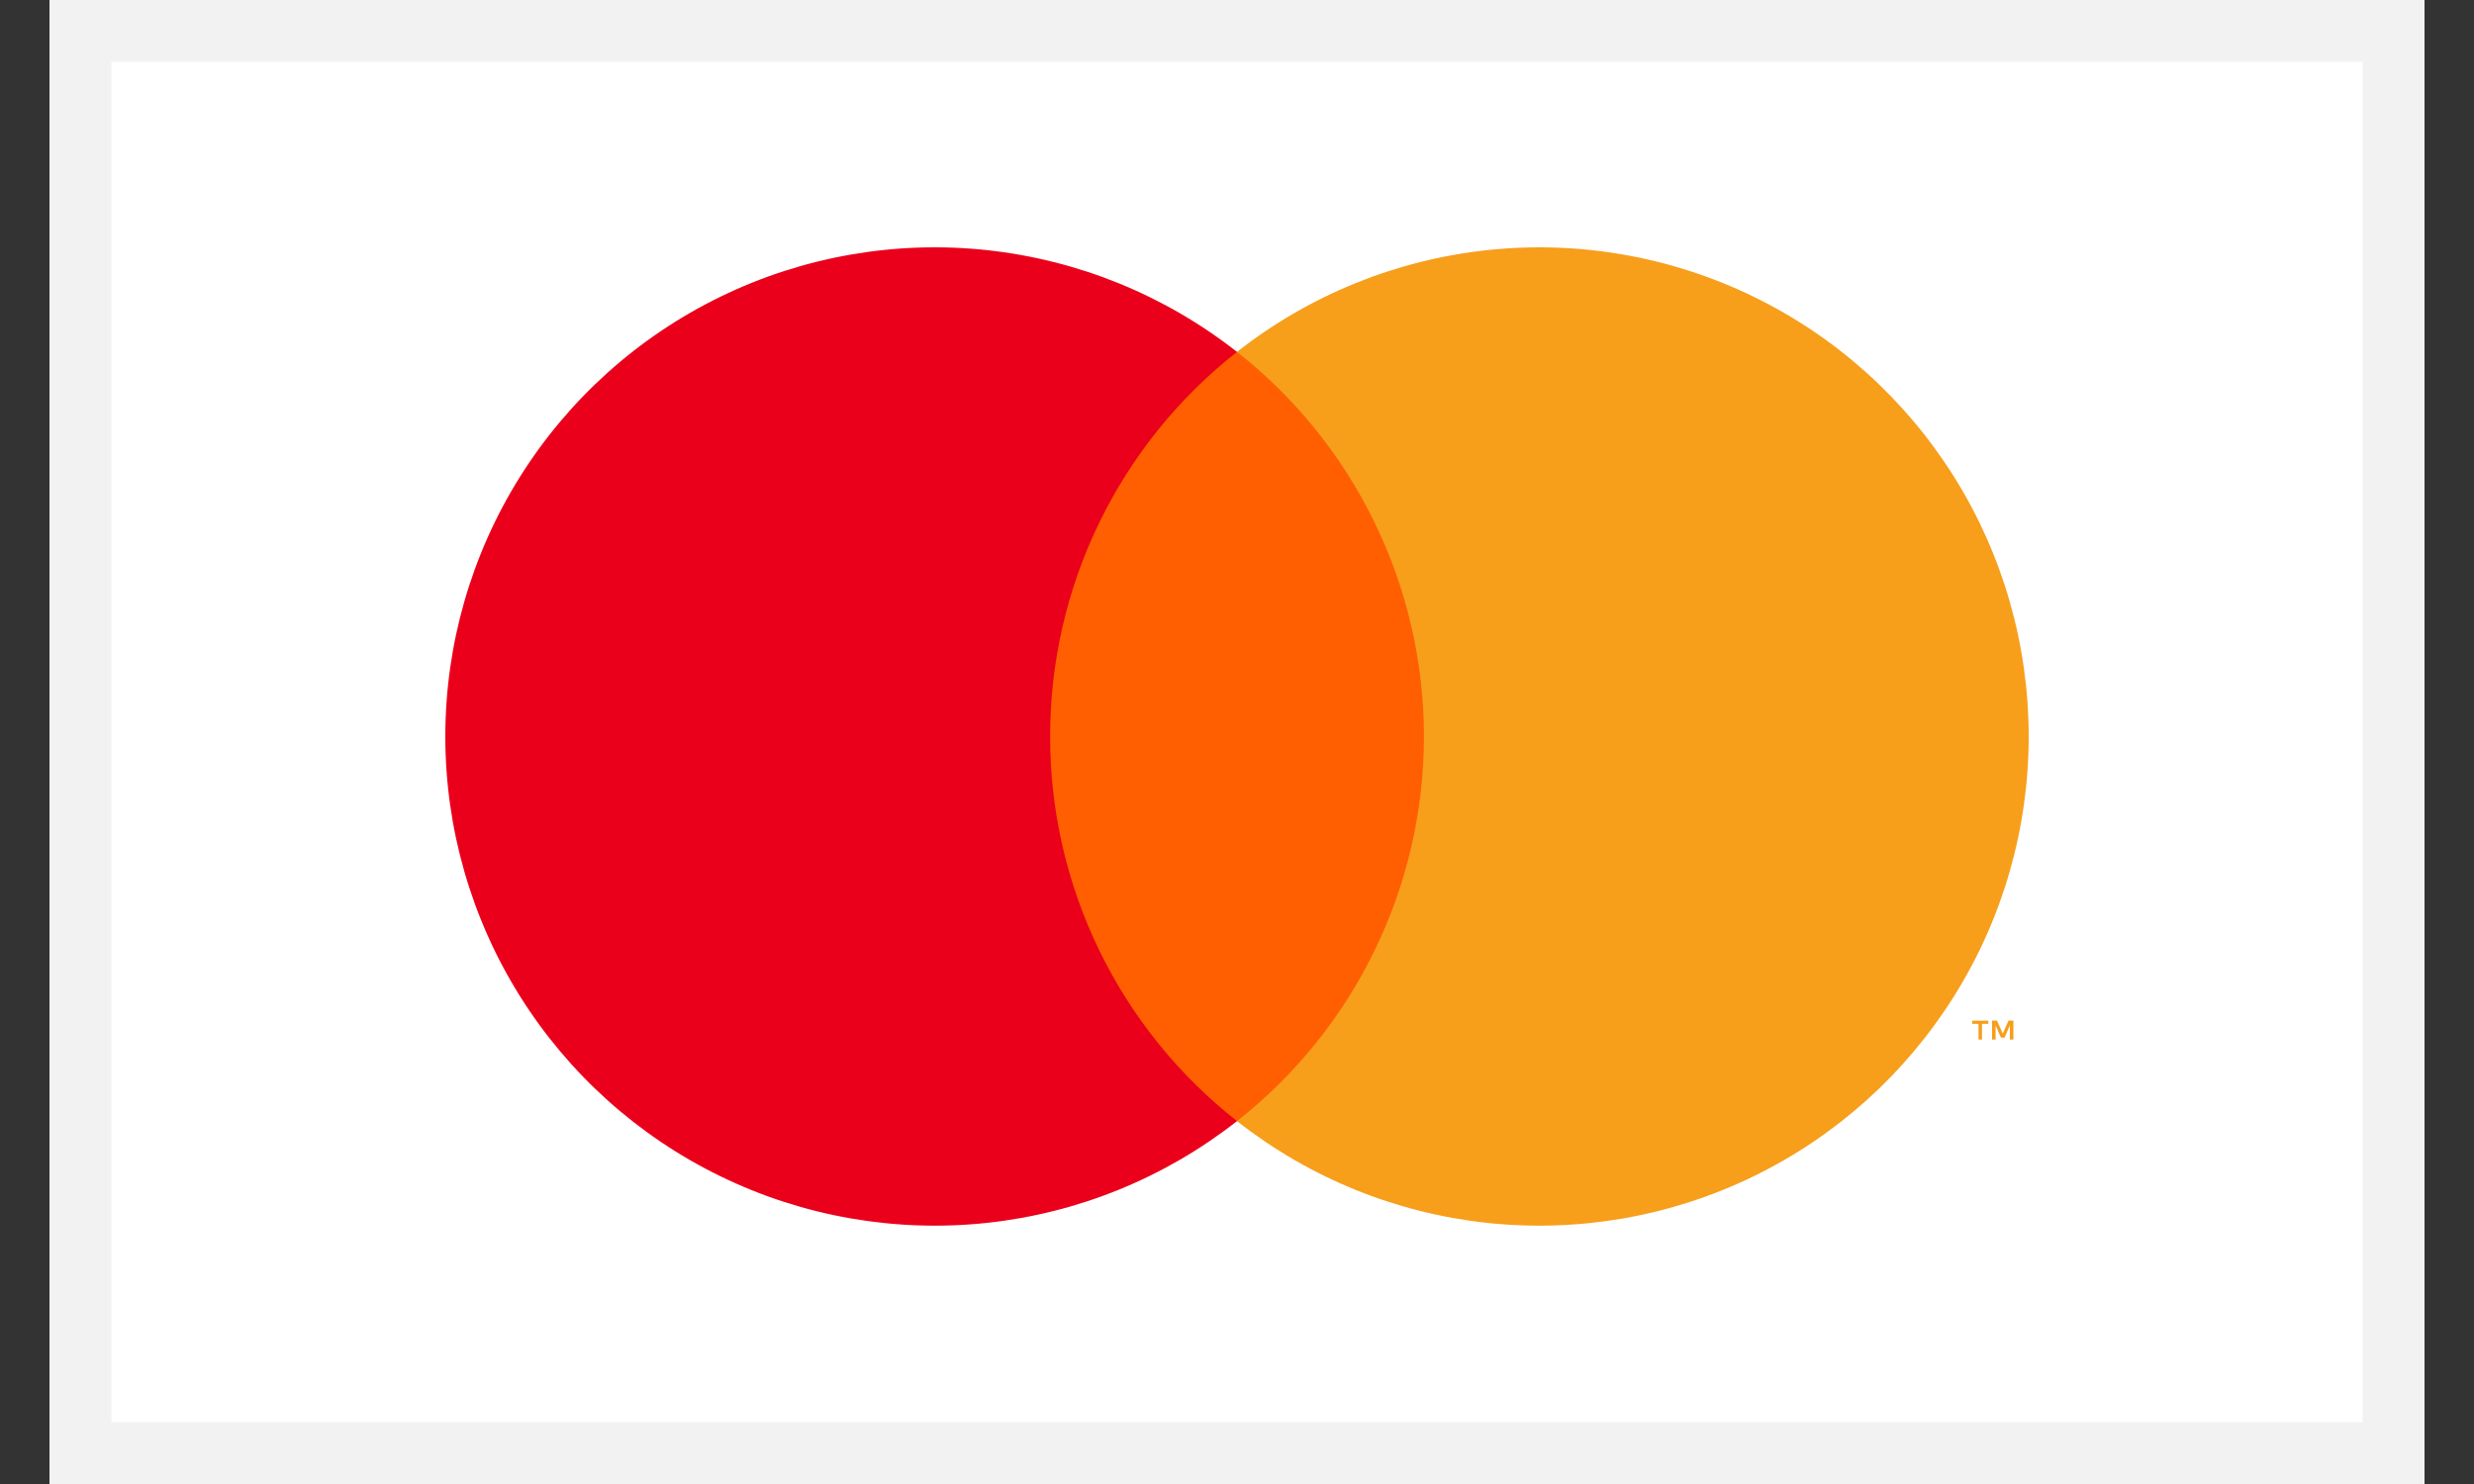
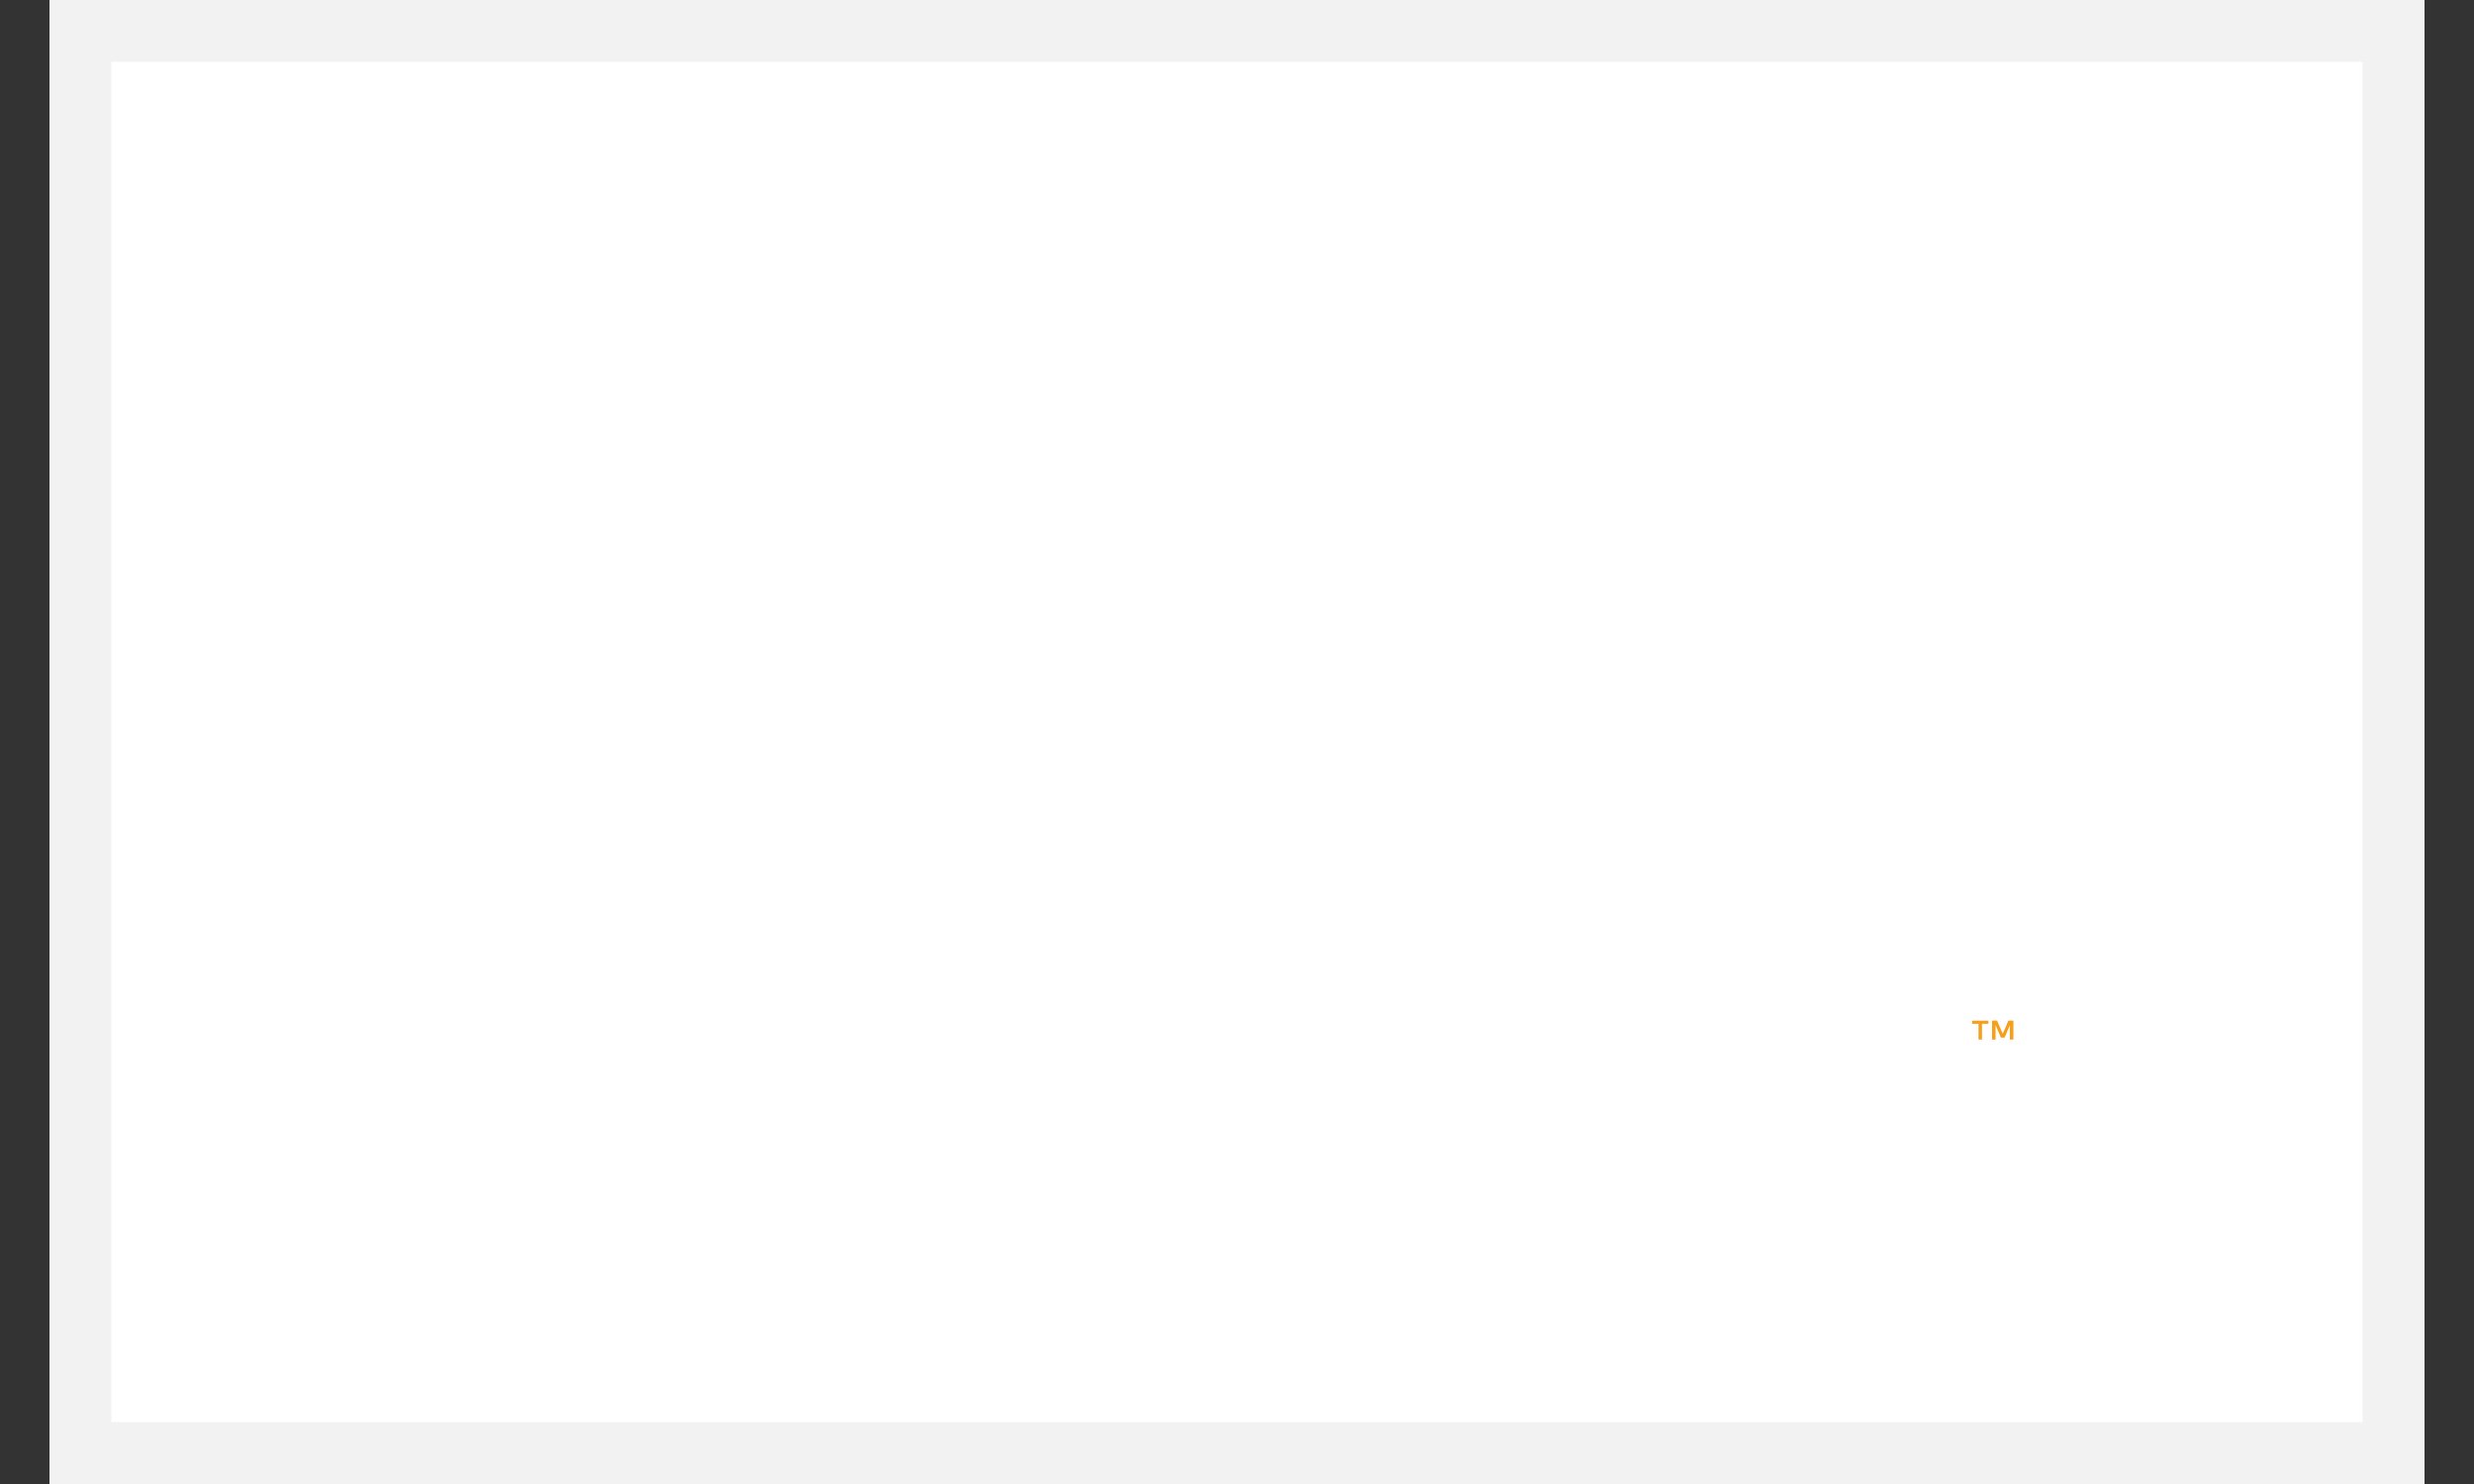
<svg xmlns="http://www.w3.org/2000/svg" width="40" height="24" viewBox="0 0 40 24" fill="none">
  <rect x="0" y="0" width="40" height="24" fill="#333333" stroke="none" />
  <rect x="1.3" y="0.5" width="37.4" height="23" fill="white" />
-   <path d="M23.461 5.691H16.539V18.131H23.461V5.691Z" fill="#FF5F00" />
-   <path d="M16.979 11.911C16.977 10.713 17.249 9.53 17.773 8.453C18.296 7.375 19.058 6.431 20 5.691C18.833 4.774 17.431 4.204 15.956 4.045C14.48 3.887 12.989 4.147 11.654 4.796C10.319 5.444 9.193 6.456 8.405 7.714C7.618 8.972 7.2 10.427 7.2 11.911C7.2 13.395 7.618 14.85 8.405 16.108C9.193 17.366 10.319 18.378 11.654 19.026C12.989 19.675 14.48 19.935 15.956 19.777C17.431 19.619 18.833 19.048 20 18.131C19.058 17.391 18.296 16.447 17.773 15.369C17.249 14.292 16.977 13.109 16.979 11.911Z" fill="#EB001B" />
-   <path d="M32.8 11.911C32.8 13.395 32.383 14.85 31.595 16.108C30.807 17.366 29.682 18.378 28.347 19.026C27.012 19.675 25.521 19.935 24.045 19.777C22.569 19.619 21.167 19.048 20 18.131C20.942 17.39 21.703 16.446 22.226 15.368C22.75 14.291 23.022 13.109 23.022 11.911C23.022 10.713 22.75 9.531 22.226 8.454C21.703 7.376 20.942 6.432 20 5.691C21.167 4.774 22.569 4.204 24.045 4.045C25.521 3.887 27.012 4.147 28.347 4.796C29.682 5.444 30.807 6.456 31.595 7.714C32.383 8.972 32.8 10.427 32.8 11.911Z" fill="#F79E1B" />
  <path d="M32.045 16.813V16.558H32.148V16.507H31.886V16.558H31.989V16.813H32.045ZM32.553 16.813V16.506H32.473L32.381 16.717L32.288 16.506H32.208V16.813H32.265V16.581L32.351 16.781H32.41L32.496 16.581V16.813H32.553Z" fill="#F79E1B" />
  <rect x="1.3" y="0.5" width="37.4" height="23" stroke="#F2F2F2" />
</svg>